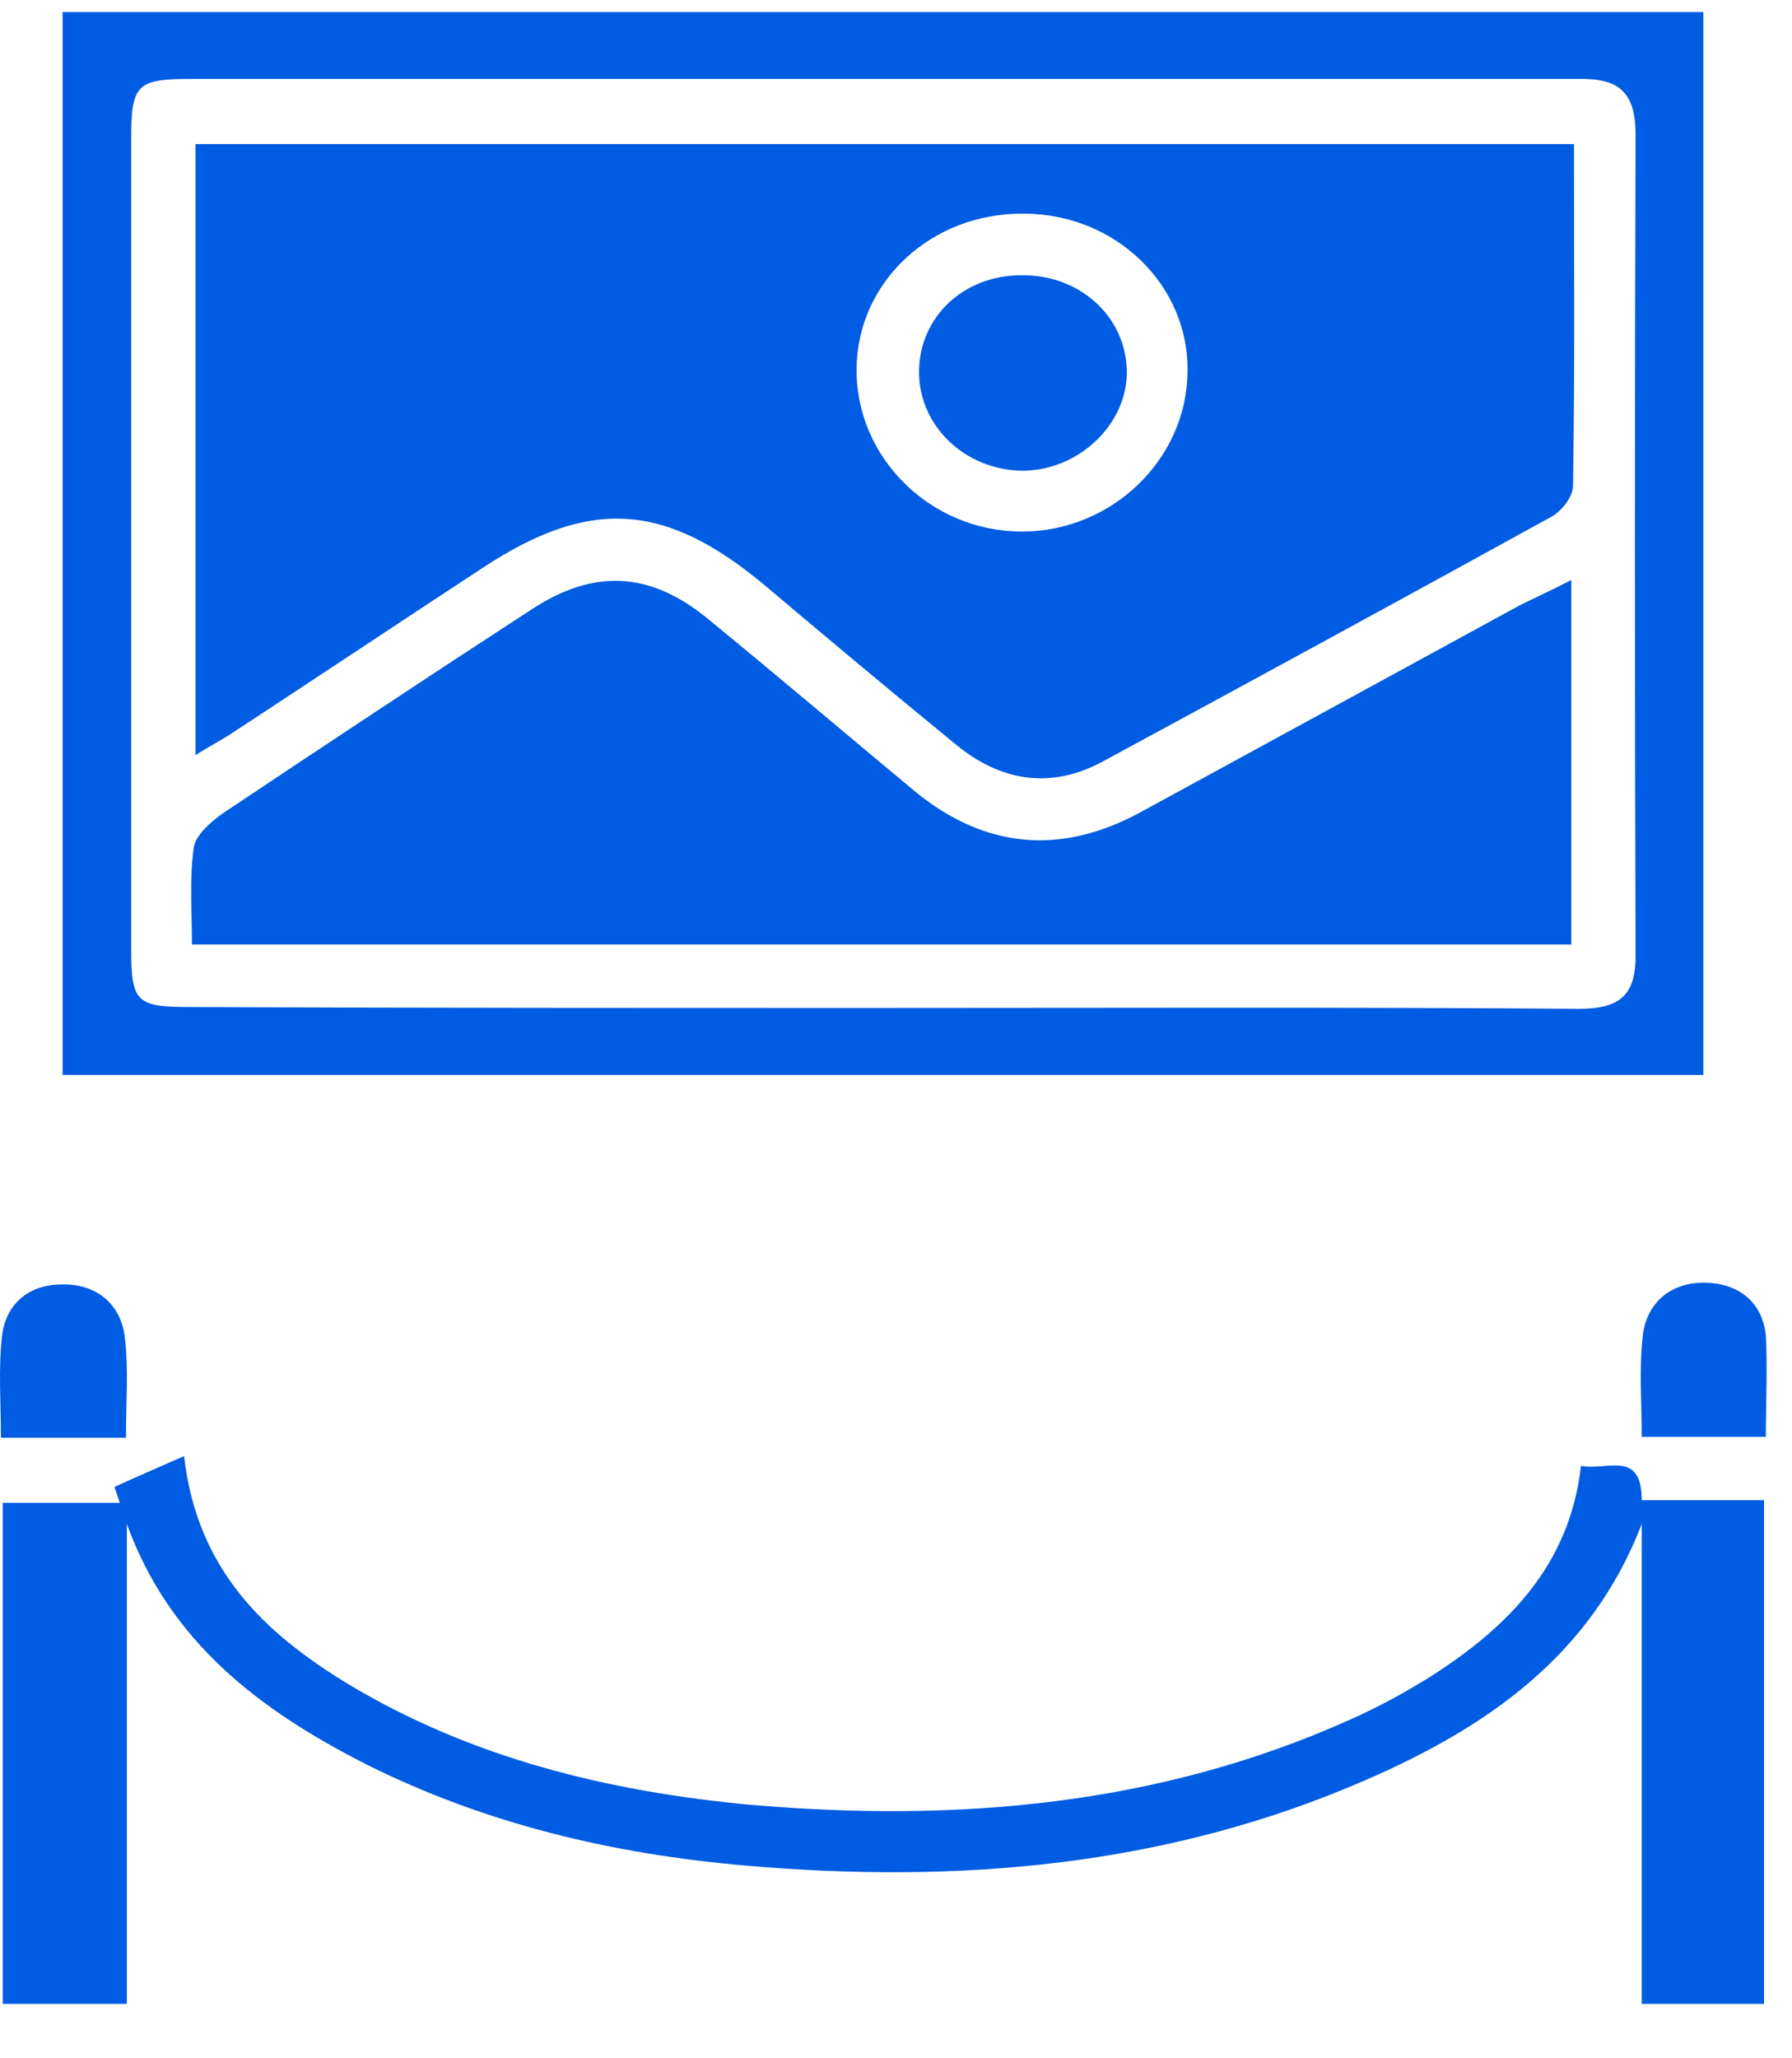
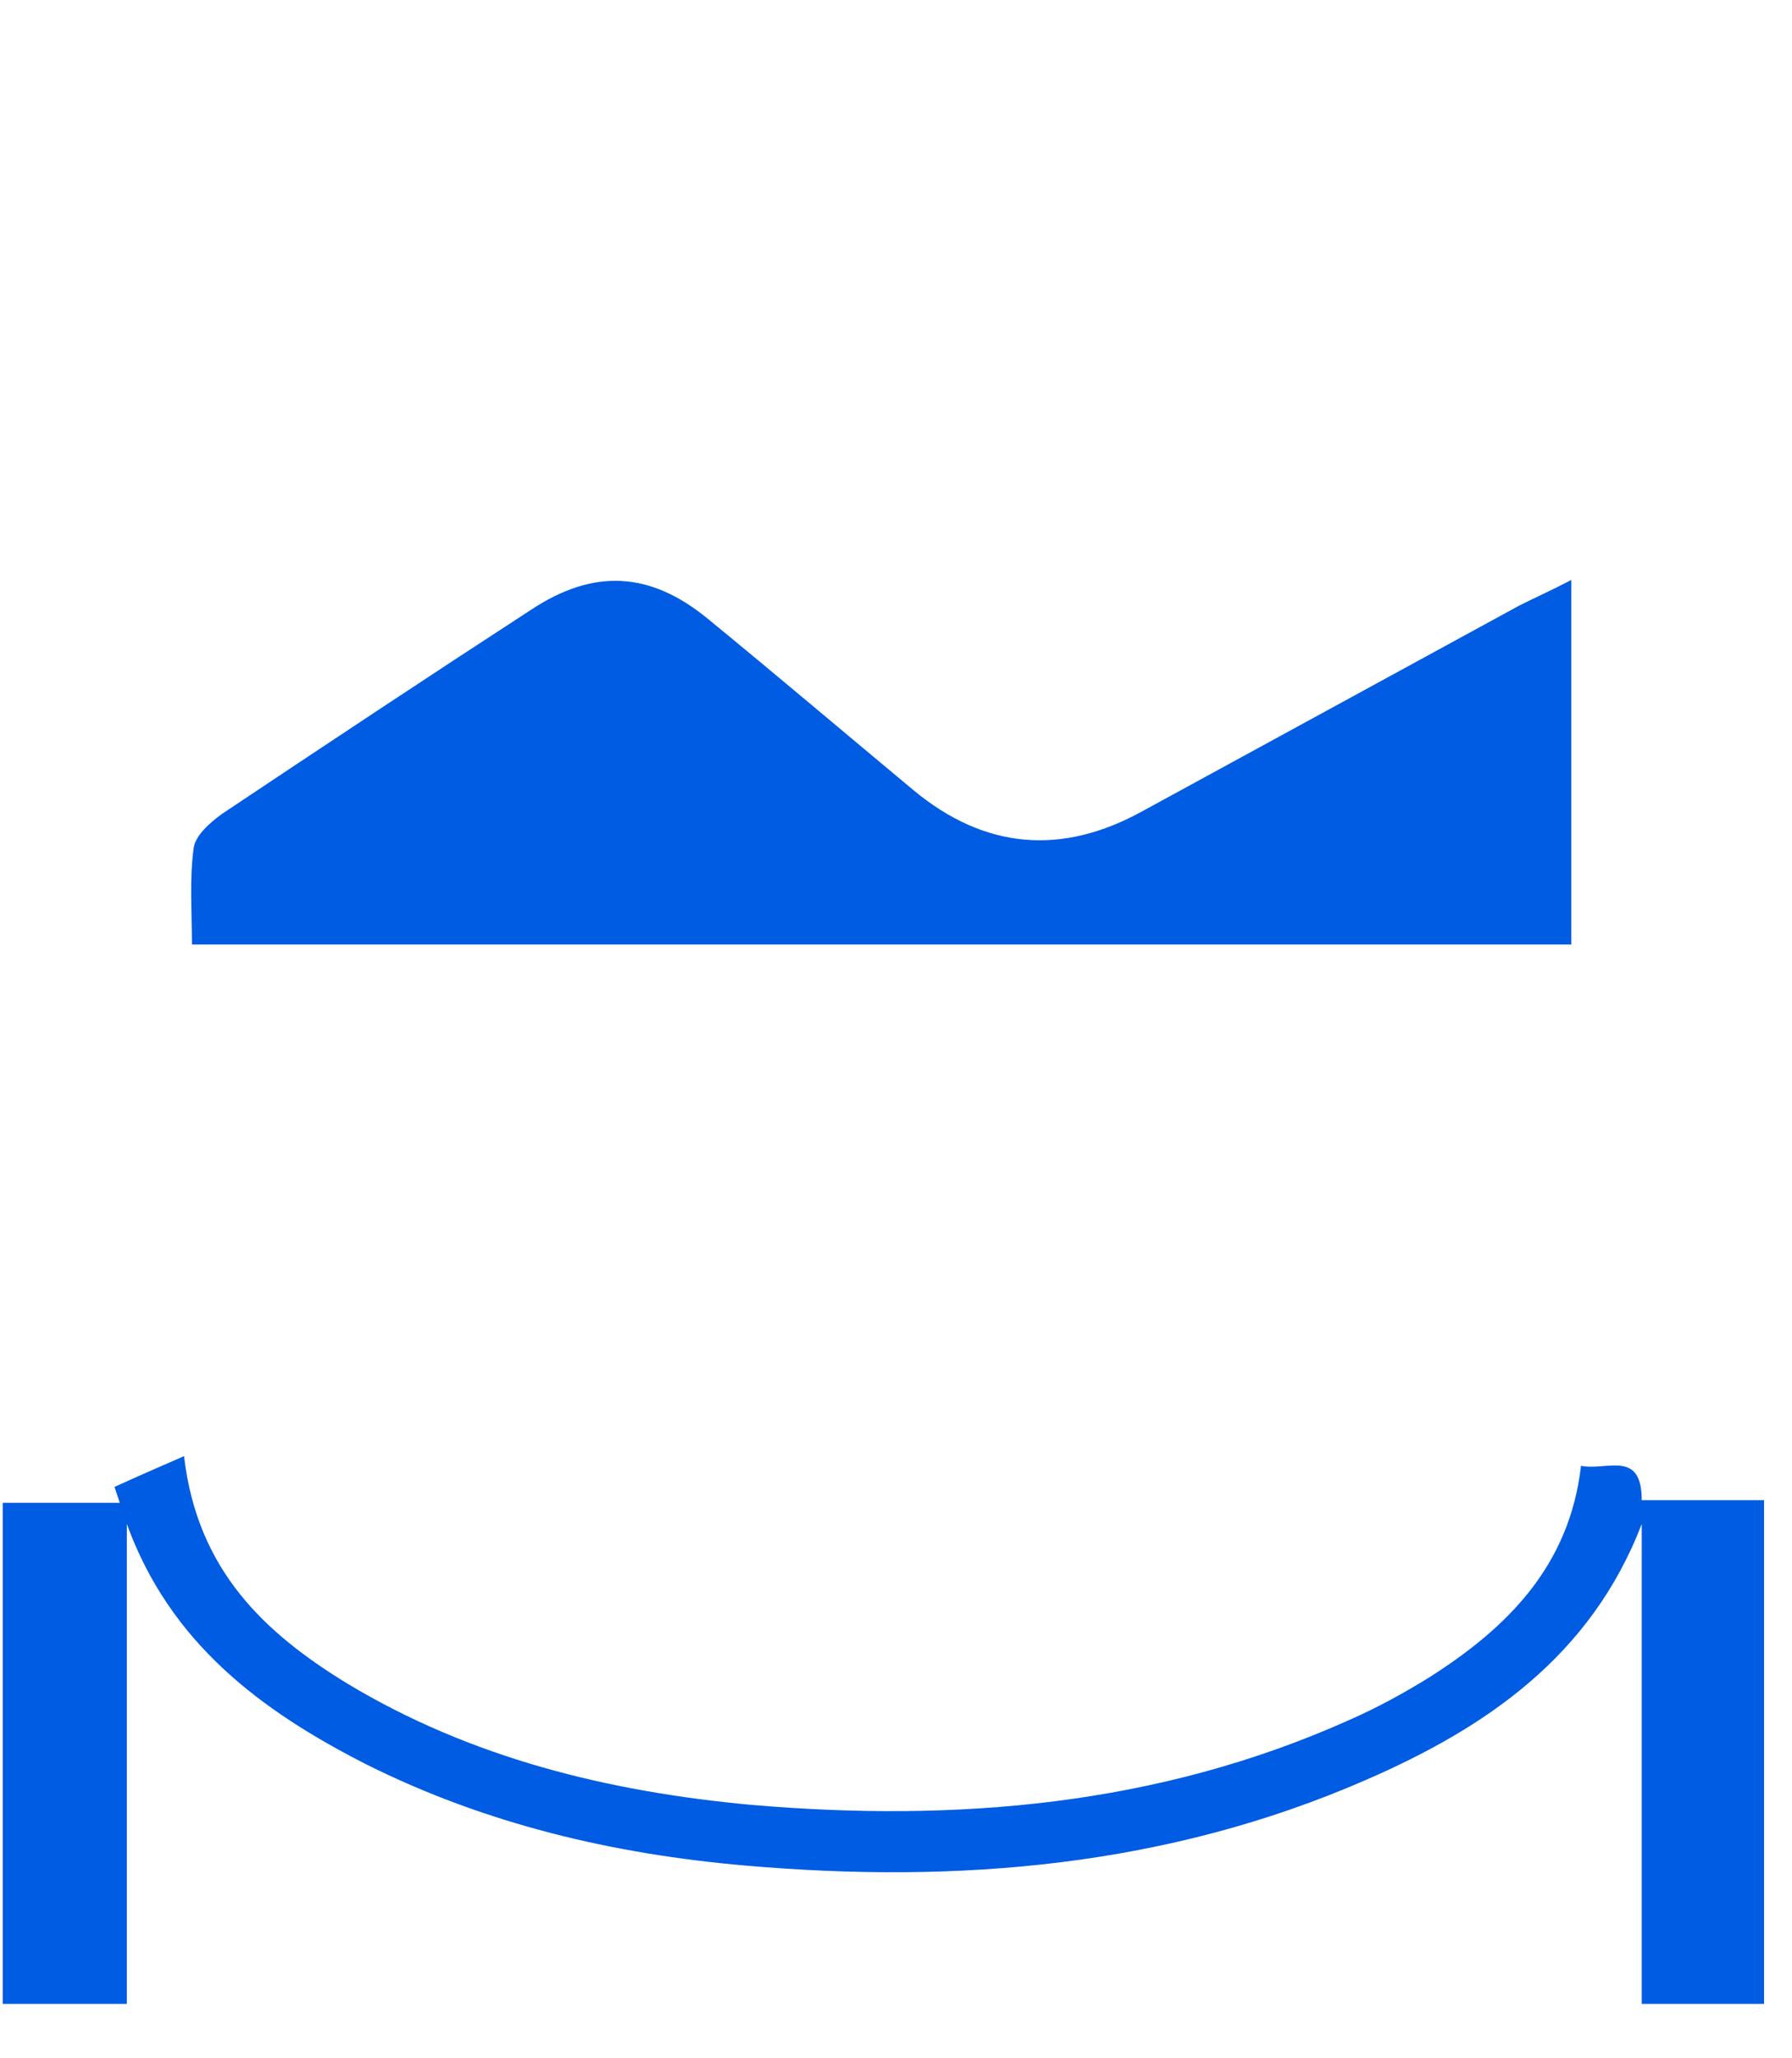
<svg xmlns="http://www.w3.org/2000/svg" width="27" height="31" viewBox="0 0 27 31" fill="none">
-   <path d="M0.943 16.189C0.943 10.87 0.943 5.552 0.943 0.181C9.179 0.181 17.402 0.181 25.664 0.181C25.664 5.512 25.664 10.831 25.664 16.189C17.428 16.189 9.205 16.189 0.943 16.189ZM13.264 15.181C16.778 15.181 20.293 15.167 23.794 15.194C24.431 15.194 24.656 14.969 24.643 14.345C24.63 10.234 24.63 6.122 24.643 2.024C24.643 1.388 24.391 1.175 23.781 1.189C16.805 1.189 9.829 1.189 2.853 1.189C2.07 1.189 1.977 1.281 1.977 2.064C1.977 6.149 1.977 10.234 1.977 14.319C1.977 15.101 2.07 15.167 2.866 15.167C6.327 15.181 9.802 15.181 13.264 15.181Z" fill="#005CE2" />
  <path d="M1.911 22.953C1.911 25.34 1.911 27.74 1.911 30.181C1.274 30.181 0.691 30.181 0.041 30.181C0.041 27.687 0.041 25.194 0.041 22.634C0.624 22.634 1.208 22.634 1.805 22.634C1.778 22.555 1.752 22.475 1.725 22.395C2.043 22.25 2.375 22.104 2.773 21.931C2.972 23.655 3.993 24.597 5.227 25.353C7.097 26.48 9.166 26.984 11.314 27.183C14.404 27.449 17.441 27.197 20.319 25.91C20.744 25.724 21.155 25.499 21.54 25.26C22.707 24.517 23.648 23.589 23.821 22.077C24.205 22.157 24.736 21.825 24.736 22.595C25.333 22.595 25.929 22.595 26.579 22.595C26.579 25.141 26.579 27.648 26.579 30.181C25.983 30.181 25.399 30.181 24.736 30.181C24.736 27.767 24.736 25.353 24.736 22.953C23.967 24.955 22.375 26.029 20.571 26.812C17.587 28.112 14.444 28.377 11.235 28.098C9.245 27.926 7.322 27.475 5.518 26.573C3.927 25.764 2.561 24.743 1.911 22.953Z" fill="#005CE2" />
-   <path d="M26.606 21.64C25.983 21.64 25.399 21.64 24.736 21.64C24.736 21.136 24.696 20.632 24.749 20.141C24.802 19.61 25.187 19.305 25.704 19.319C26.181 19.332 26.553 19.597 26.606 20.114C26.632 20.618 26.606 21.122 26.606 21.64Z" fill="#005CE2" />
-   <path d="M1.898 21.653C1.221 21.653 0.651 21.653 0.014 21.653C0.014 21.136 -0.025 20.632 0.028 20.141C0.081 19.624 0.452 19.345 0.929 19.345C1.447 19.332 1.831 19.637 1.884 20.167C1.937 20.645 1.898 21.122 1.898 21.653Z" fill="#005CE2" />
-   <path d="M23.715 2.17C23.715 3.921 23.728 5.618 23.701 7.316C23.701 7.488 23.516 7.714 23.357 7.793C21.115 9.027 18.874 10.247 16.619 11.467C15.837 11.892 15.081 11.772 14.404 11.215C13.449 10.433 12.494 9.637 11.553 8.841C10.041 7.568 8.9 7.475 7.256 8.563C6.022 9.372 4.789 10.194 3.555 11.003C3.383 11.122 3.197 11.215 2.945 11.374C2.945 8.271 2.945 5.247 2.945 2.17C9.829 2.17 16.725 2.17 23.715 2.17ZM15.425 3.218C14.033 3.205 12.919 4.239 12.906 5.552C12.892 6.892 14.02 8.006 15.399 8.006C16.752 8.006 17.879 6.918 17.892 5.605C17.919 4.292 16.805 3.218 15.425 3.218Z" fill="#005CE2" />
  <path d="M23.675 8.735C23.675 10.645 23.675 12.422 23.675 14.226C16.752 14.226 9.868 14.226 2.892 14.226C2.892 13.722 2.853 13.244 2.919 12.767C2.945 12.581 3.171 12.382 3.357 12.25C4.908 11.215 6.447 10.194 7.998 9.186C8.94 8.563 9.789 8.602 10.664 9.319C11.699 10.167 12.733 11.043 13.768 11.905C14.842 12.793 15.996 12.886 17.203 12.223C19.099 11.189 20.996 10.154 22.892 9.12C23.131 9 23.37 8.894 23.675 8.735Z" fill="#005CE2" />
-   <path d="M13.847 5.605C13.847 4.783 14.51 4.146 15.386 4.146C16.261 4.133 16.951 4.756 16.977 5.565C17.004 6.374 16.261 7.09 15.399 7.09C14.537 7.077 13.847 6.414 13.847 5.605Z" fill="#005CE2" />
</svg>